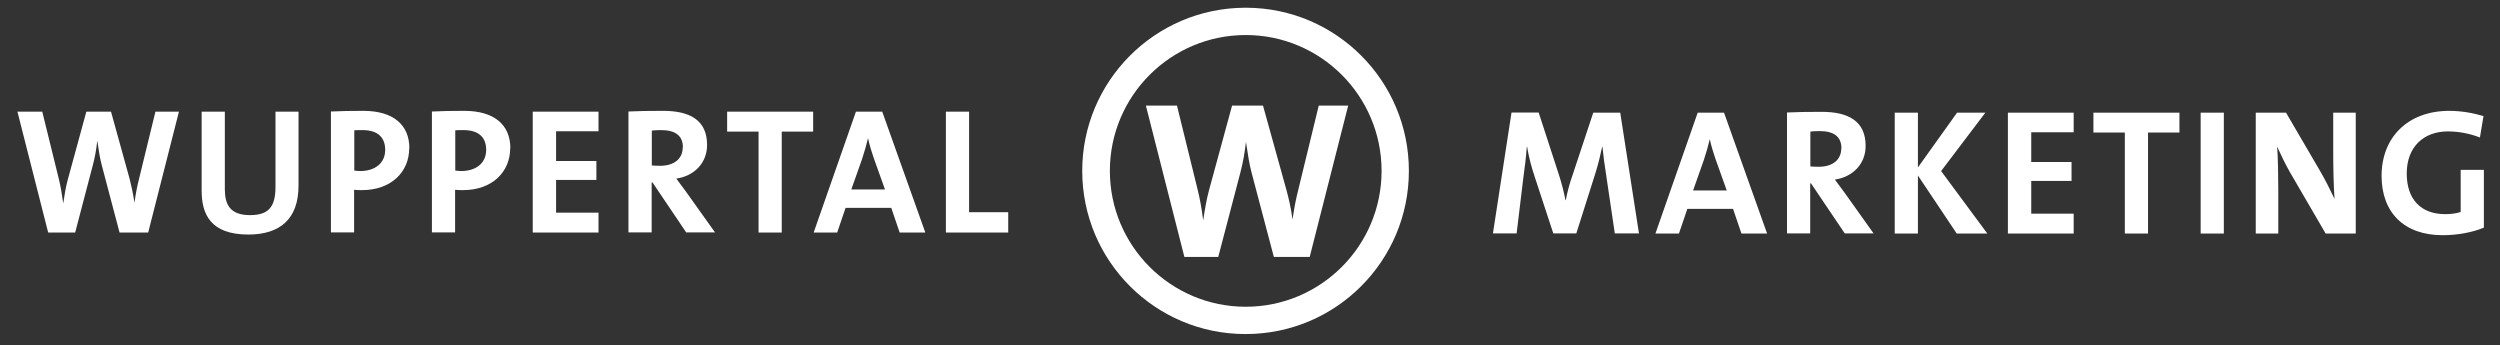
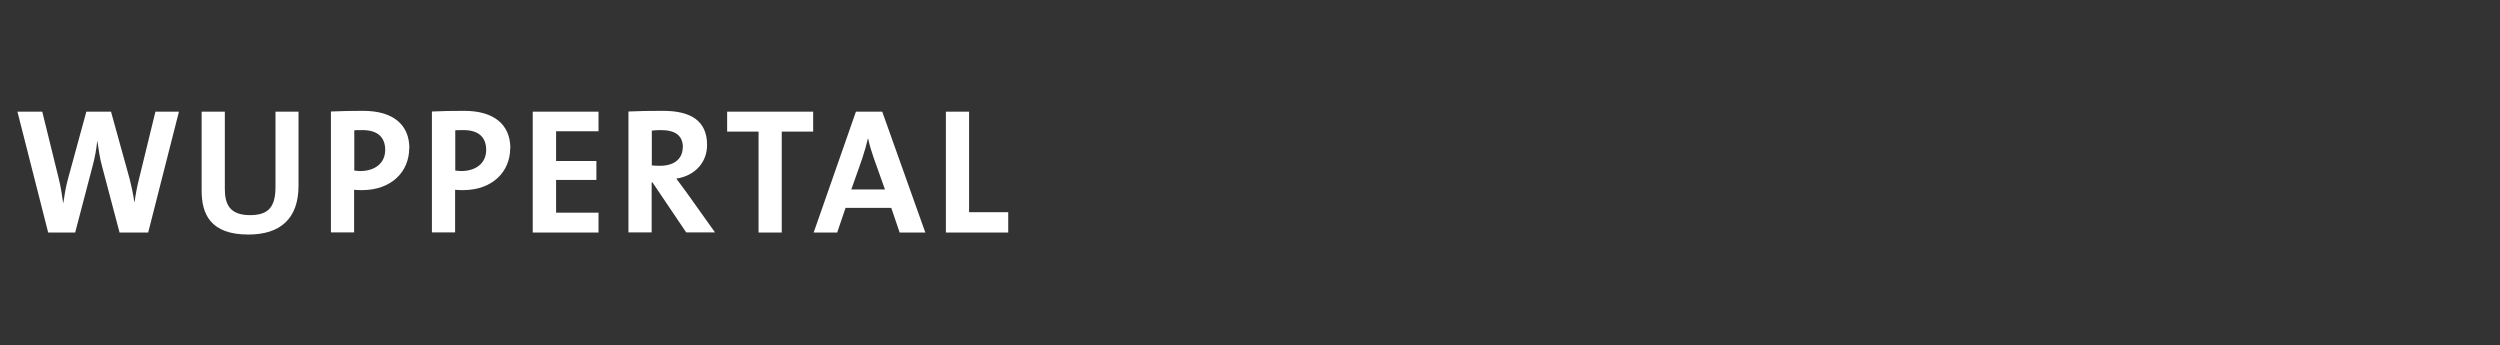
<svg xmlns="http://www.w3.org/2000/svg" xml:space="preserve" width="152mm" height="21mm" version="1.1" style="shape-rendering:geometricPrecision; text-rendering:geometricPrecision; image-rendering:optimizeQuality; fill-rule:evenodd; clip-rule:evenodd" viewBox="0 0 15200 2100">
  <rect x="0" y="0" width="15200" height="2100" fill="#333333" stroke="none" />
  <defs>
    <style type="text/css">
   
    .fil0 {fill:white;fill-rule:nonzero}
   
  </style>
  </defs>
  <g id="Ebene_x0020_1">
    <path class="fil0" d="M1087 679l-142 0 -100 410c-11,44 -20,89 -27,141l-1 0c-7,-51 -19,-102 -29,-143l-113 -408 -150 0 -112 410c-13,47 -21,96 -28,145l-1 0c-7,-51 -15,-101 -27,-149l-100 -406 -151 0 187 735 164 0 107 -408c13,-49 22,-97 27,-148l1 0c8,52 15,105 28,151l107 405 174 0 187 -735zm728 450l0 -450 -140 0 0 458c0,125 -46,171 -155,171 -122,0 -153,-65 -153,-158l0 -471 -141 0 0 480c0,141 52,267 284,267 194,0 305,-96 305,-297zm674 -227c0,-144 -99,-228 -280,-228 -72,0 -137,1 -197,4l0 735 141 0 0 -259c17,2 35,2 48,2 179,0 287,-112 287,-255zm-147 9c0,80 -60,127 -147,129 -13,0 -27,-1 -41,-3l0 -245c16,-1 33,-1 50,-1 96,0 138,47 138,121zm761 -9c0,-144 -99,-228 -280,-228 -72,0 -137,1 -197,4l0 735 141 0 0 -259c17,2 35,2 48,2 179,0 287,-112 287,-255zm-147 9c0,80 -60,127 -147,129 -13,0 -27,-1 -41,-3l0 -245c16,-1 33,-1 50,-1 96,0 138,47 138,121zm683 503l0 -121 -258 0 0 -199 245 0 0 -115 -245 0 0 -181 258 0 0 -119 -400 0 0 735 400 0zm709 0l-176 -247c-18,-25 -39,-53 -60,-81 111,-17 187,-96 187,-205 0,-150 -104,-207 -267,-207 -85,0 -154,1 -211,4l0 735 141 0 0 -304 5 0 205 304 175 0zm-197 -518c0,69 -52,112 -137,112 -22,0 -41,-1 -51,-2l0 -212c14,-2 35,-3 56,-3 89,0 133,35 133,106zm793 -96l0 -121 -523 0 0 121 191 0 0 614 141 0 0 -614 191 0zm682 614l-262 -735 -160 0 -257 735 143 0 51 -150 278 0 51 150 157 0zm-245 -262l-205 0 66 -187c14,-42 26,-85 35,-123l1 0c9,41 20,77 34,118l69 193zm749 262l0 -124 -238 0 0 -611 -141 0 0 735 380 0z" />
-     <path class="fil0" d="M9965 1420l-114 -735 -164 0 -126 380c-19,54 -30,96 -41,152l-2 0c-10,-52 -23,-102 -40,-155l-123 -378 -165 0 -113 735 144 0 41 -339c9,-64 16,-122 21,-187l2 0c9,59 27,125 47,185l112 341 140 0 117 -369c18,-58 30,-110 40,-157l2 0c5,51 12,106 23,175l52 351 149 0zm779 0l-262 -735 -160 0 -257 735 143 0 51 -150 278 0 51 150 157 0zm-245 -262l-205 0 66 -187c14,-42 26,-85 35,-123l1 0c9,41 20,77 34,118l69 193zm893 262l-176 -247c-19,-25 -39,-53 -60,-81 111,-17 187,-96 187,-205 0,-150 -104,-207 -267,-207 -85,0 -153,1 -211,4l0 735 141 0 0 -304 5 0 205 304 175 0zm-197 -518c0,69 -52,112 -137,112 -22,0 -41,-1 -51,-2l0 -212c14,-2 35,-3 56,-3 89,0 133,35 133,106zm888 518l-281 -380 269 -355 -172 0 -238 333 0 -333 -141 0 0 735 141 0 0 -353 236 353 186 0zm525 0l0 -121 -258 0 0 -199 245 0 0 -115 -245 0 0 -181 258 0 0 -119 -400 0 0 735 400 0zm643 -614l0 -121 -523 0 0 121 191 0 0 614 141 0 0 -614 191 0zm270 -121l-141 0 0 735 141 0 0 -735zm802 735l0 -735 -137 0 0 229c0,90 2,221 8,295 -27,-56 -57,-117 -90,-173l-205 -351 -184 0 0 735 137 0 0 -262c0,-88 -2,-204 -7,-267 22,48 47,102 79,158l216 371 183 0zm777 -714c-63,-19 -135,-32 -208,-32 -255,0 -412,164 -412,395 0,224 138,361 371,361 88,0 179,-16 251,-46l0 -351 -141 0 0 256c-28,9 -59,13 -94,13 -149,0 -234,-91 -234,-247 0,-164 105,-256 250,-256 69,0 136,14 195,37l22 -132z" />
-     <path class="fil0" d="M8195 642l-177 0 -125 514c-14,55 -25,112 -34,176l-1 0c-8,-64 -23,-128 -37,-179l-142 -511 -188 0 -140 514c-16,59 -26,120 -35,181l-1 0c-8,-64 -19,-127 -34,-187l-125 -508 -189 0 234 920 206 0 134 -511c16,-61 27,-121 34,-185l1 0c10,65 19,131 35,189l134 507 218 0 234 -920z" />
-     <path class="fil0" d="M7574 2031c548,0 992,-444 992,-992 0,-547 -442,-990 -988,-992l-10 0c-546,3 -988,446 -988,992 0,548 444,992 992,992zm-826 -992c0,-456 370,-826 826,-826 456,0 826,370 826,826 0,456 -370,826 -826,826 -456,0 -826,-370 -826,-826z" />
  </g>
</svg>